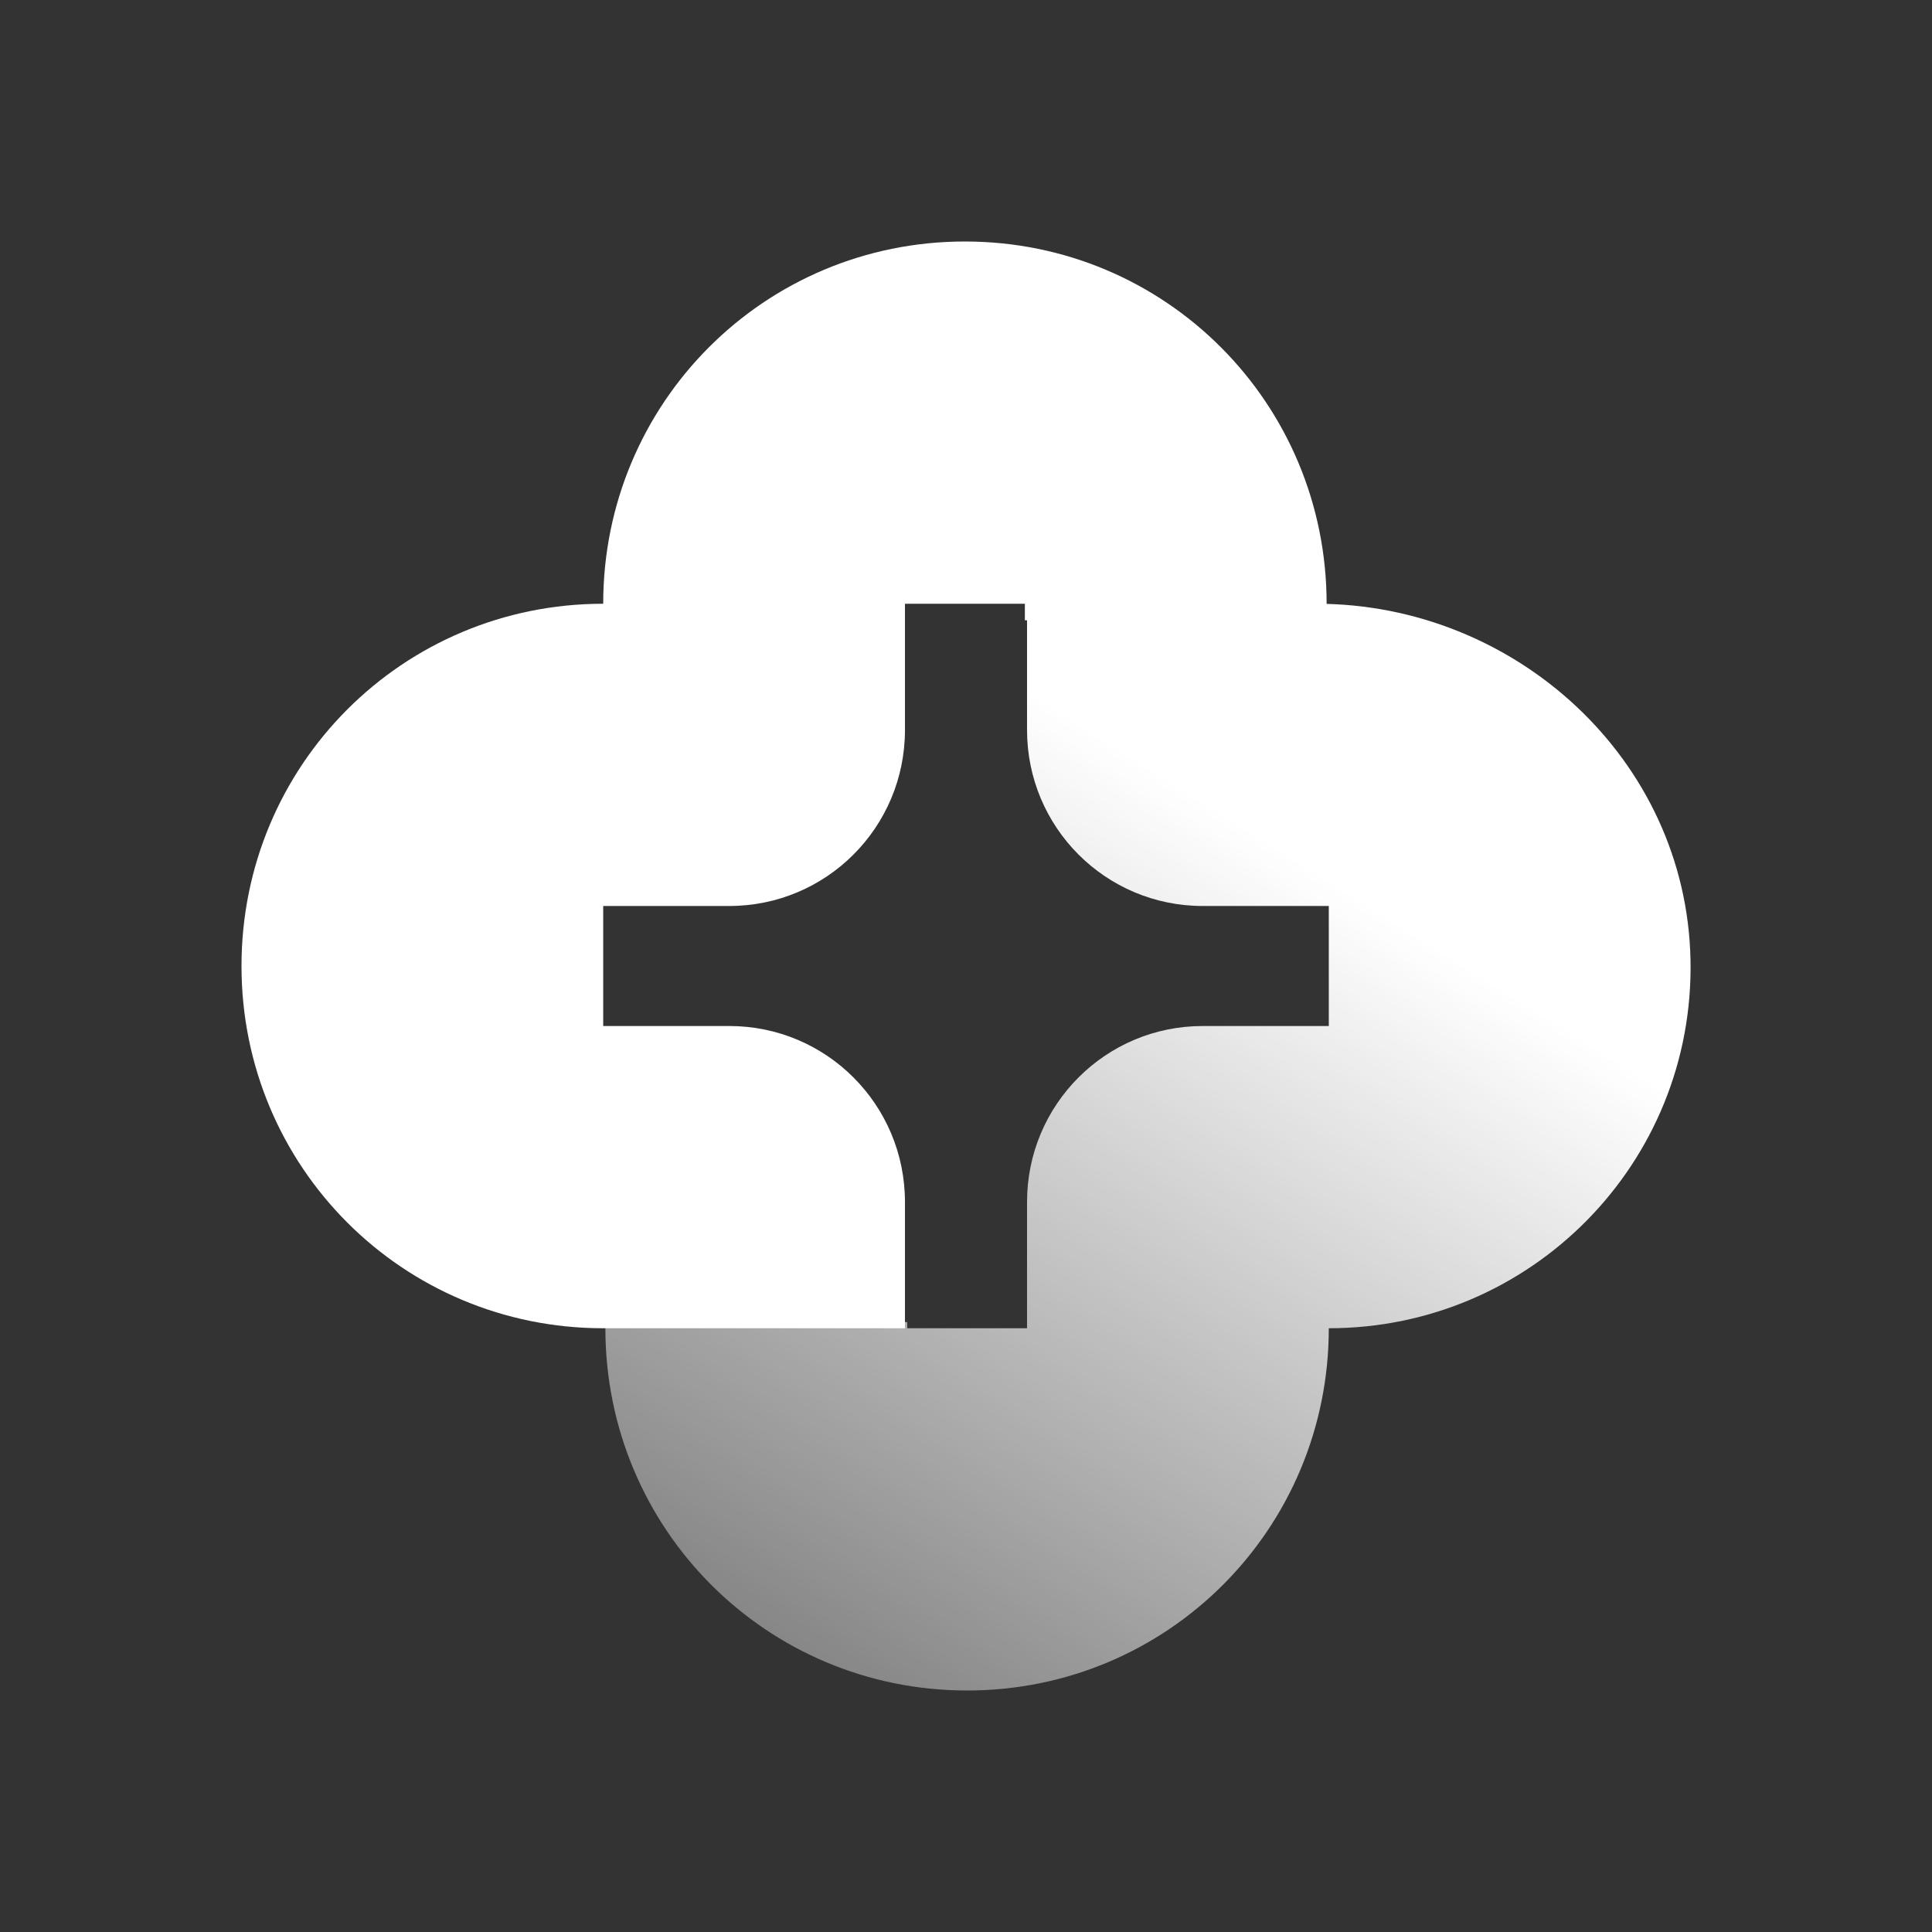
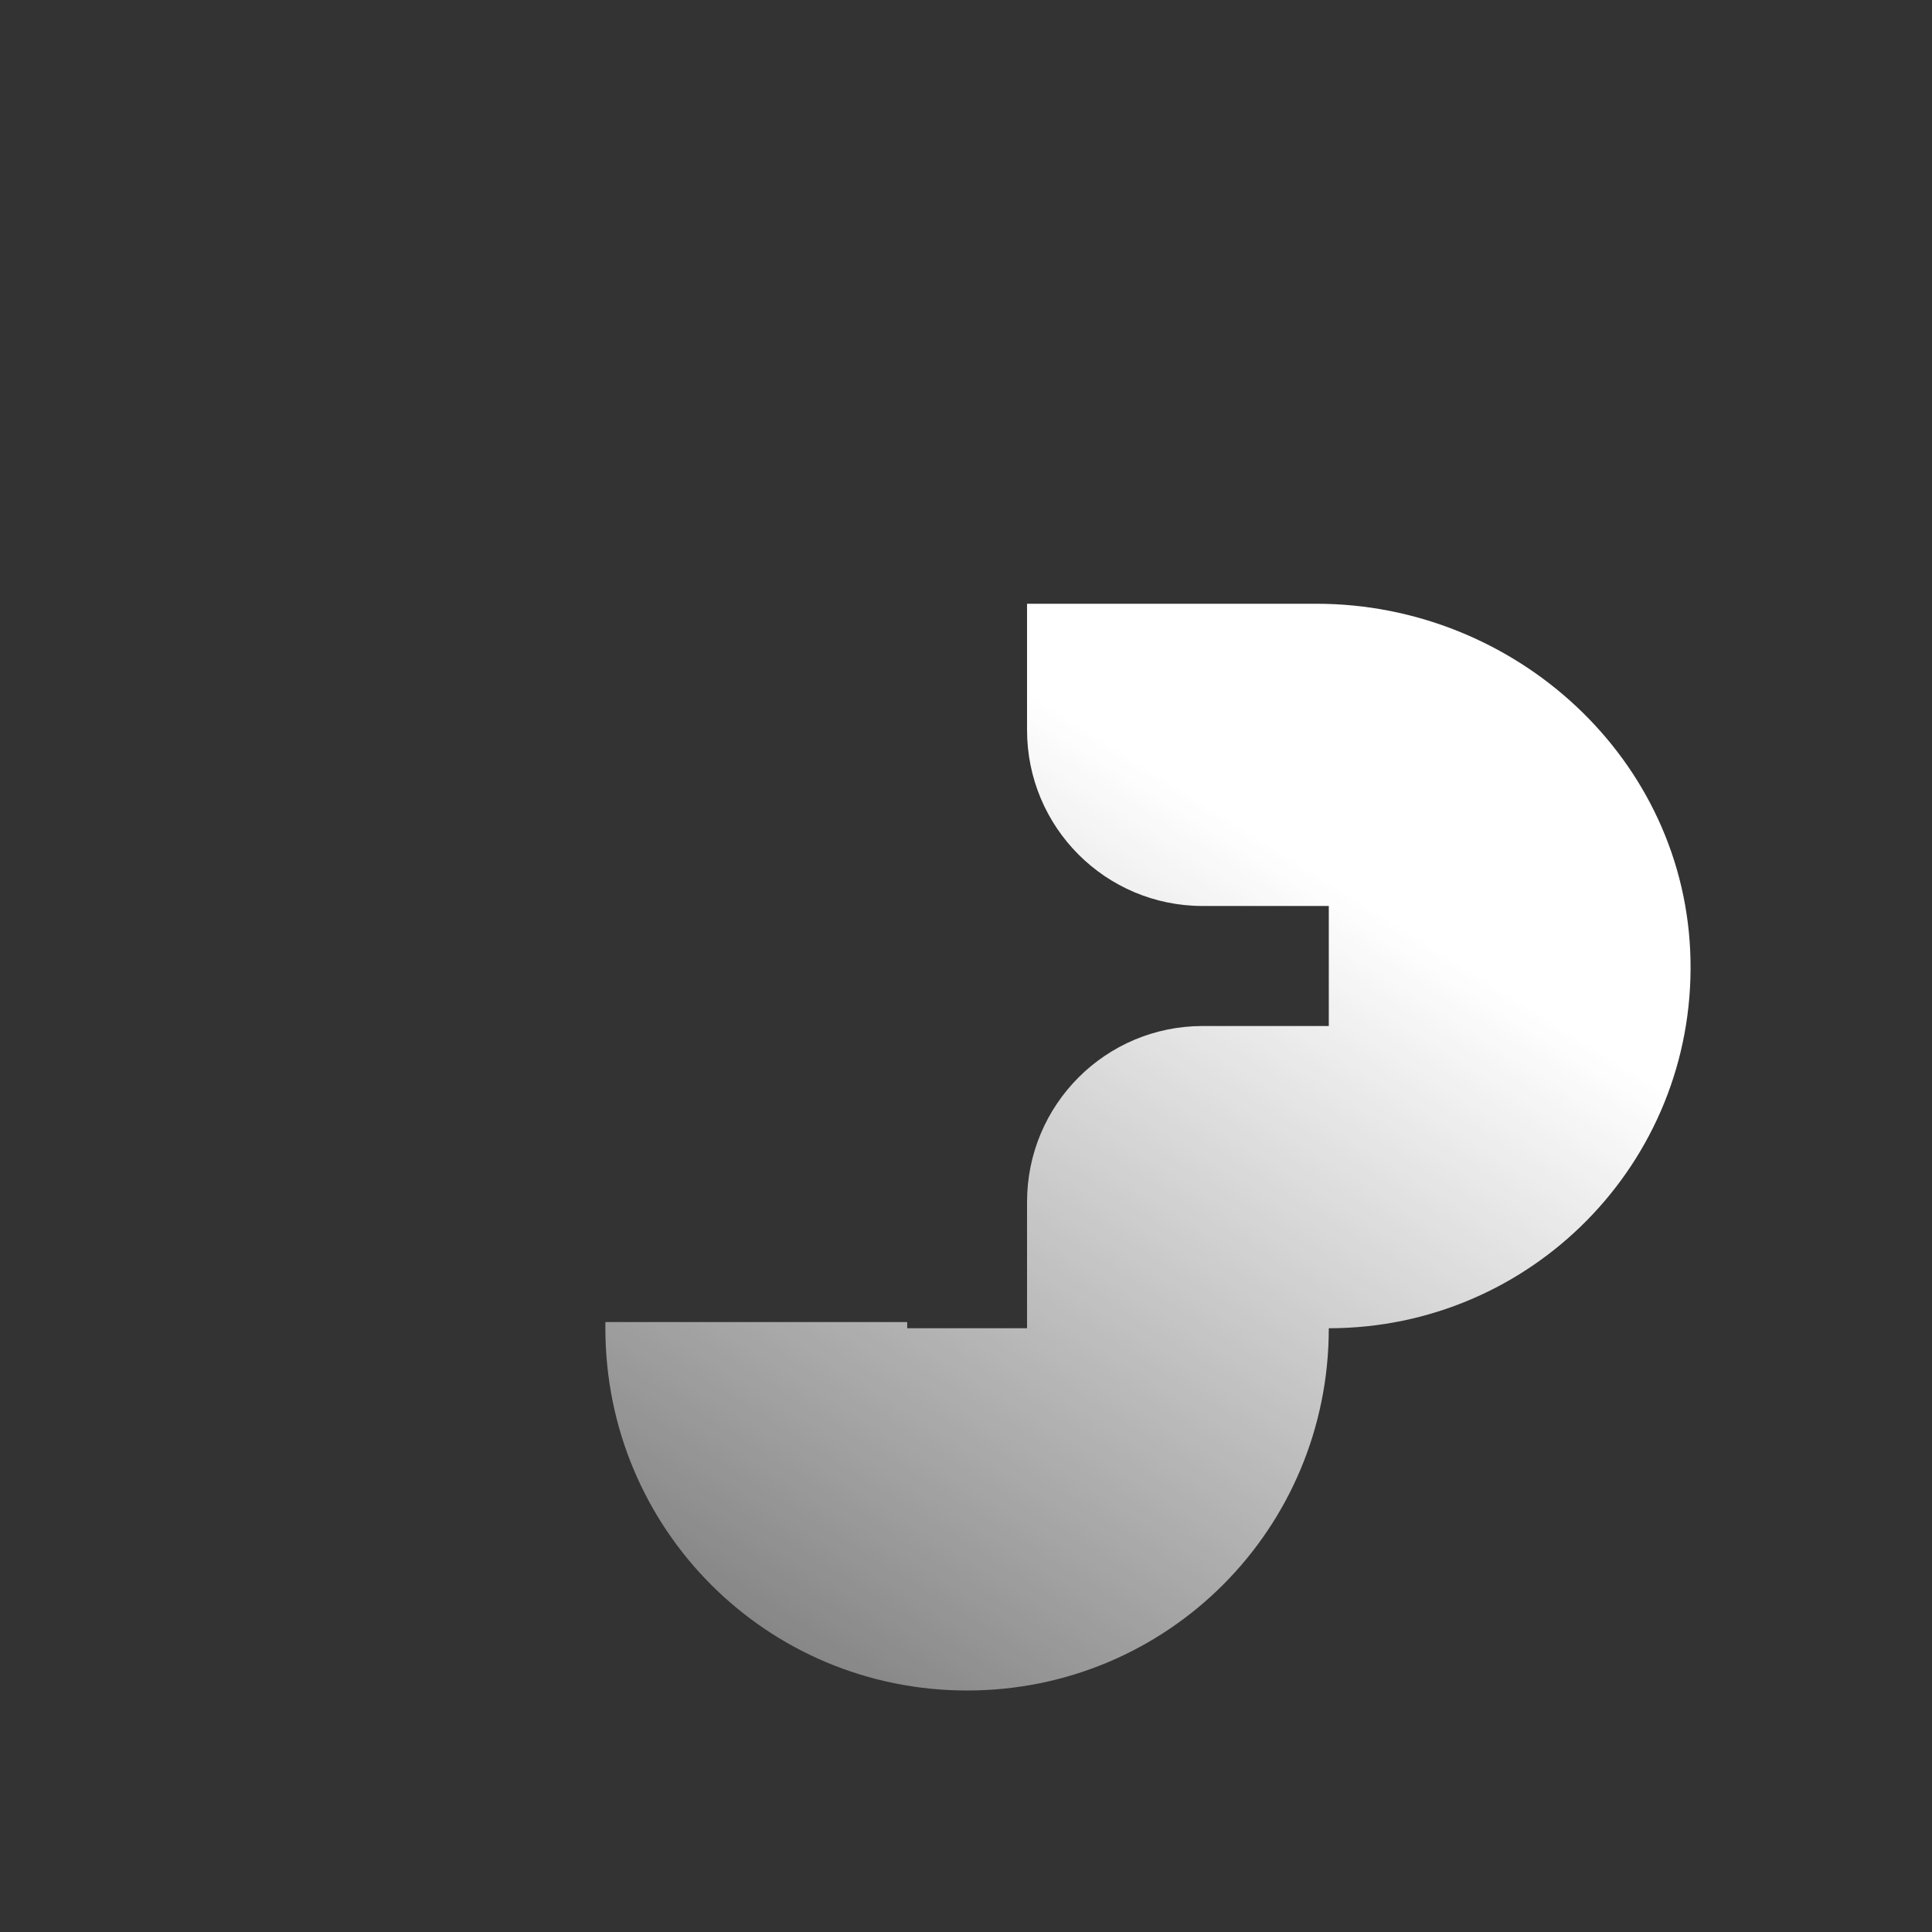
<svg xmlns="http://www.w3.org/2000/svg" width="32" height="32" viewBox="0 0 32 32" fill="none">
  <rect x="0" y="0" width="32" height="32" fill="#333333" stroke="none" />
-   <path d="M21.973 10.274V10C21.973 6.674 19.303 4 15.982 4C12.661 4 9.991 6.674 9.991 10C6.67 10 4 12.674 4 16C4 19.326 6.67 22 9.991 22H14.989V19.909C14.989 18.297 13.688 16.994 12.079 16.994H9.991V15.006H12.079C13.688 15.006 14.989 13.703 14.989 12.091V10H15.982H16.975V10.274" fill="white" />
  <path d="M15.026 22H16.018H17.011V19.909C17.011 18.297 18.312 16.994 19.921 16.994H22.009V15.006H19.921C18.312 15.006 17.011 13.703 17.011 12.091V10H21.804C25.091 10 27.932 12.571 28 15.897C28.069 19.257 25.364 22 22.009 22C22.009 25.326 19.339 28 16.018 28C12.698 28 10.027 25.326 10.027 22V21.897H15.026V22Z" fill="url(#paint0_linear_39_2659)" />
  <defs>
    <linearGradient id="paint0_linear_39_2659" x1="13.688" y1="27.941" x2="22.049" y2="14.595" gradientUnits="userSpaceOnUse">
      <stop stop-color="white" stop-opacity="0.4" />
      <stop offset="1" stop-color="white" />
    </linearGradient>
  </defs>
</svg>